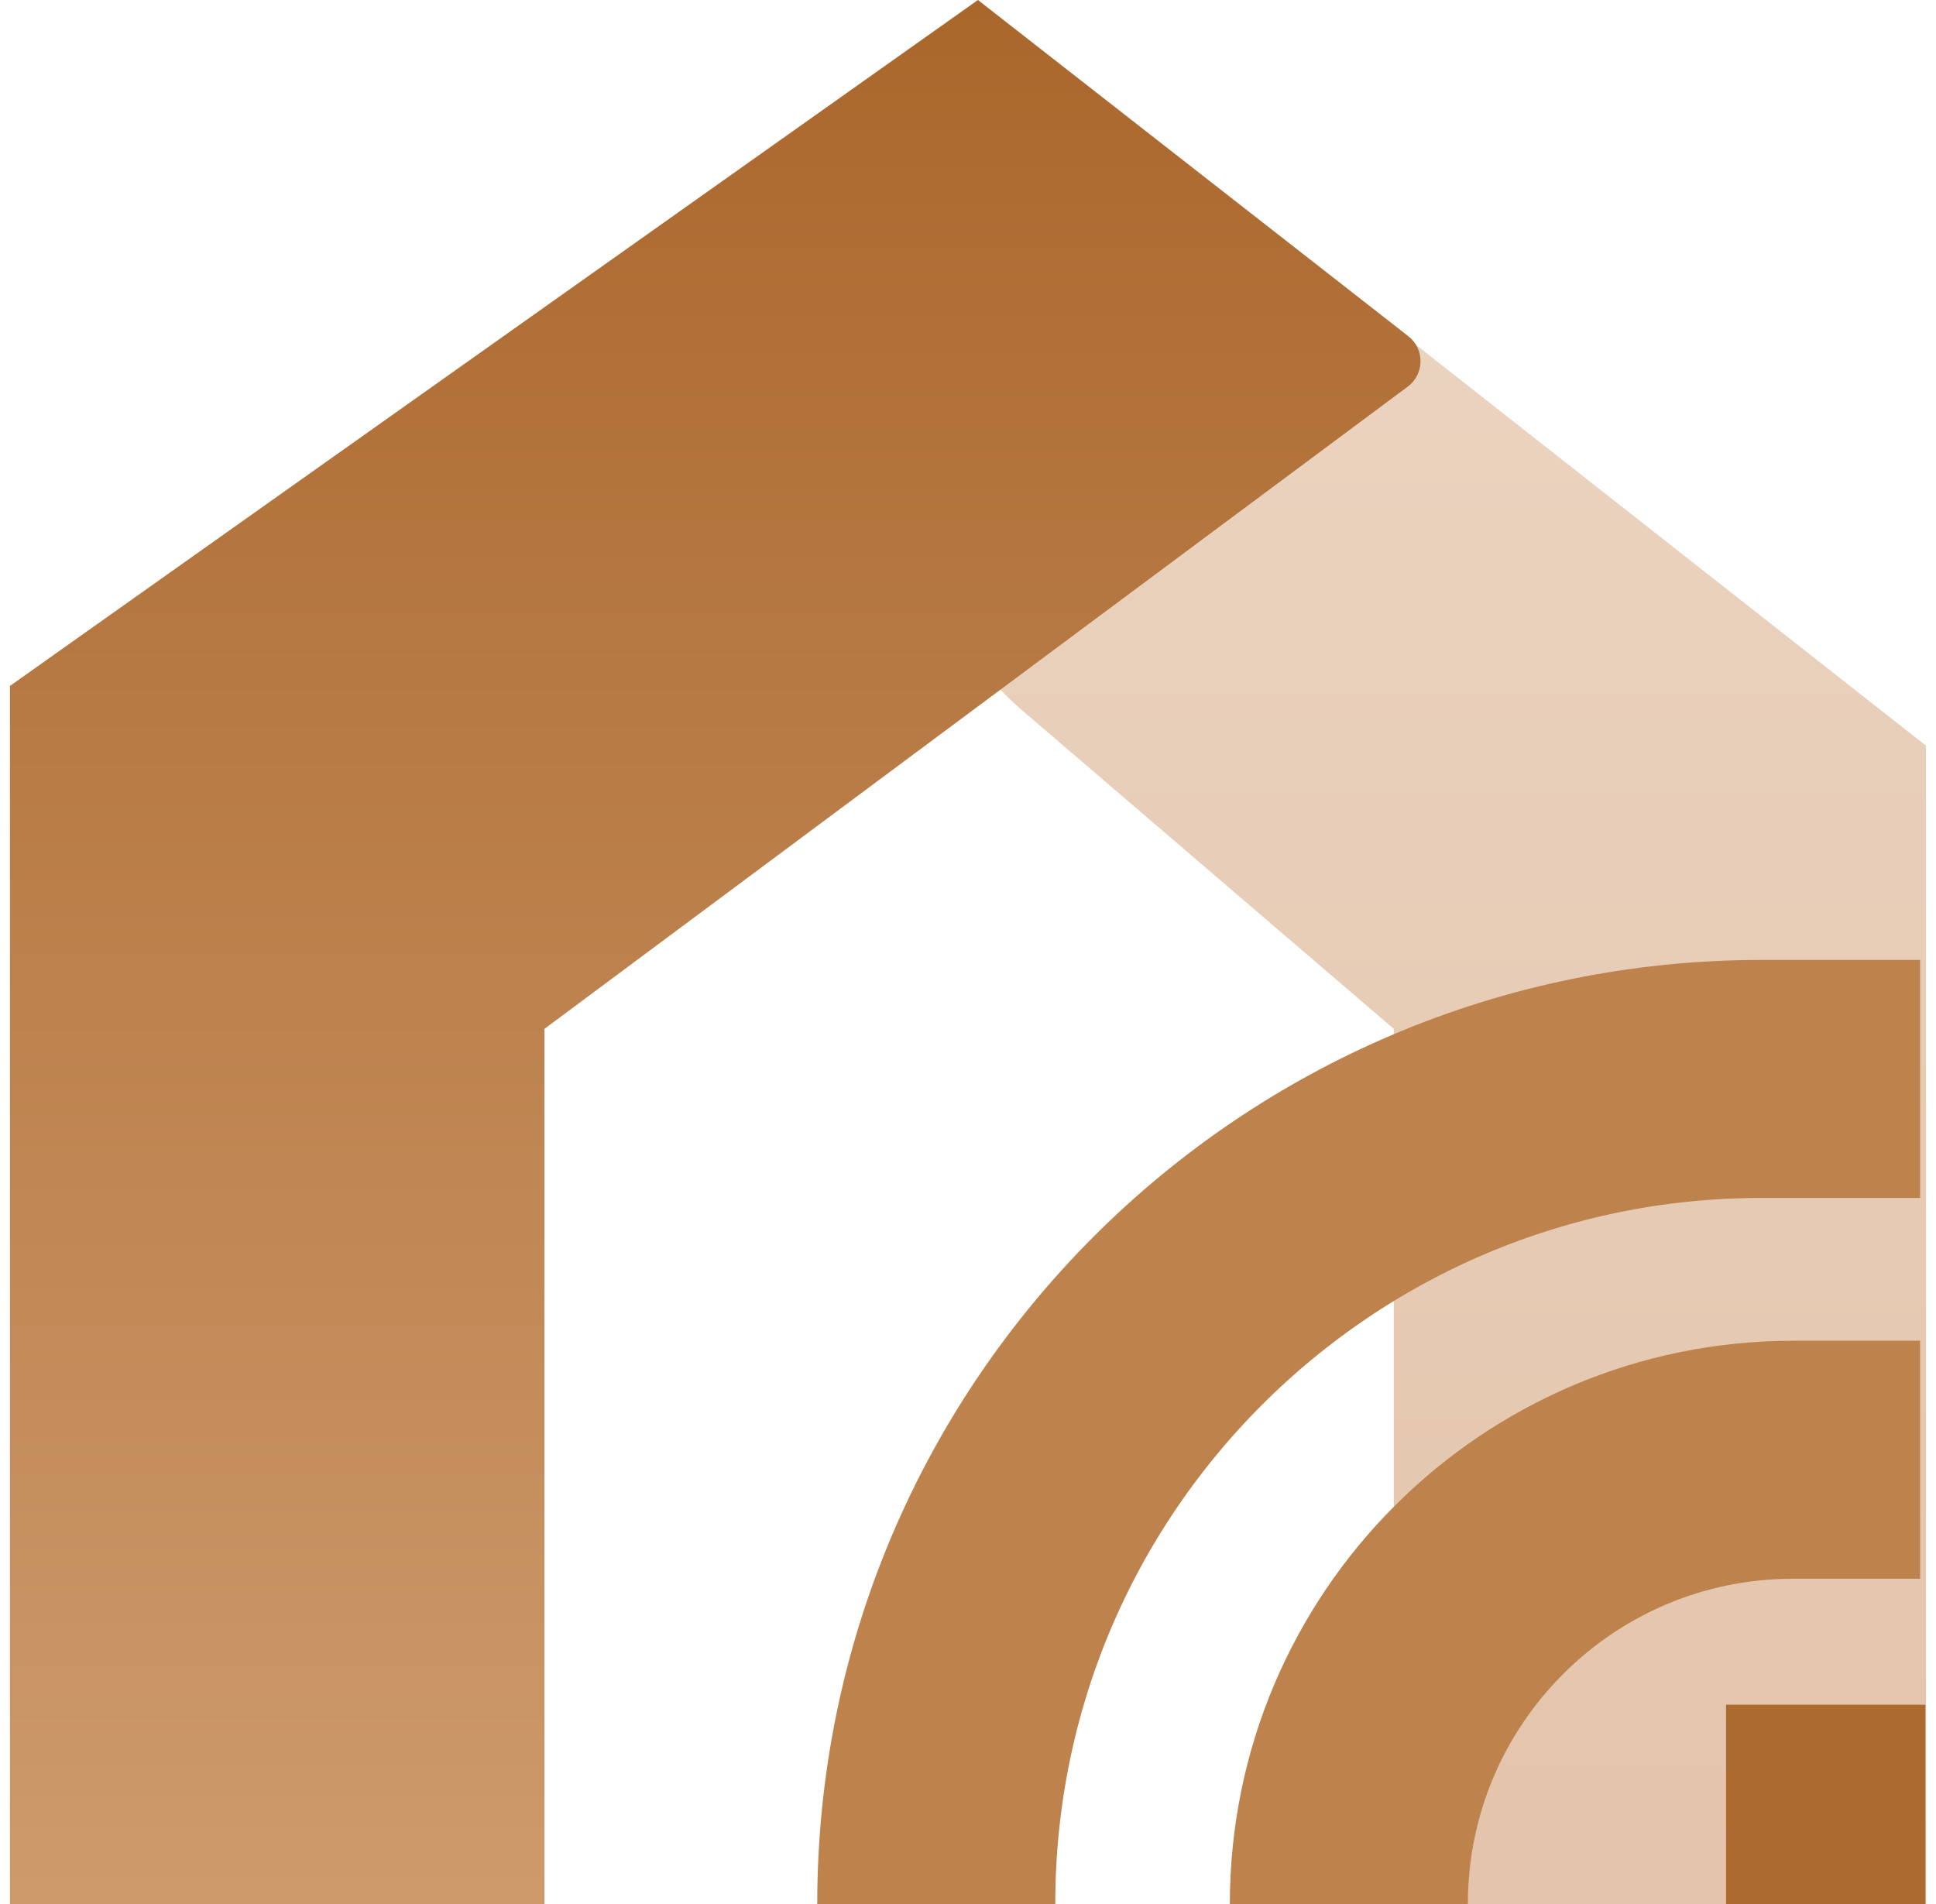
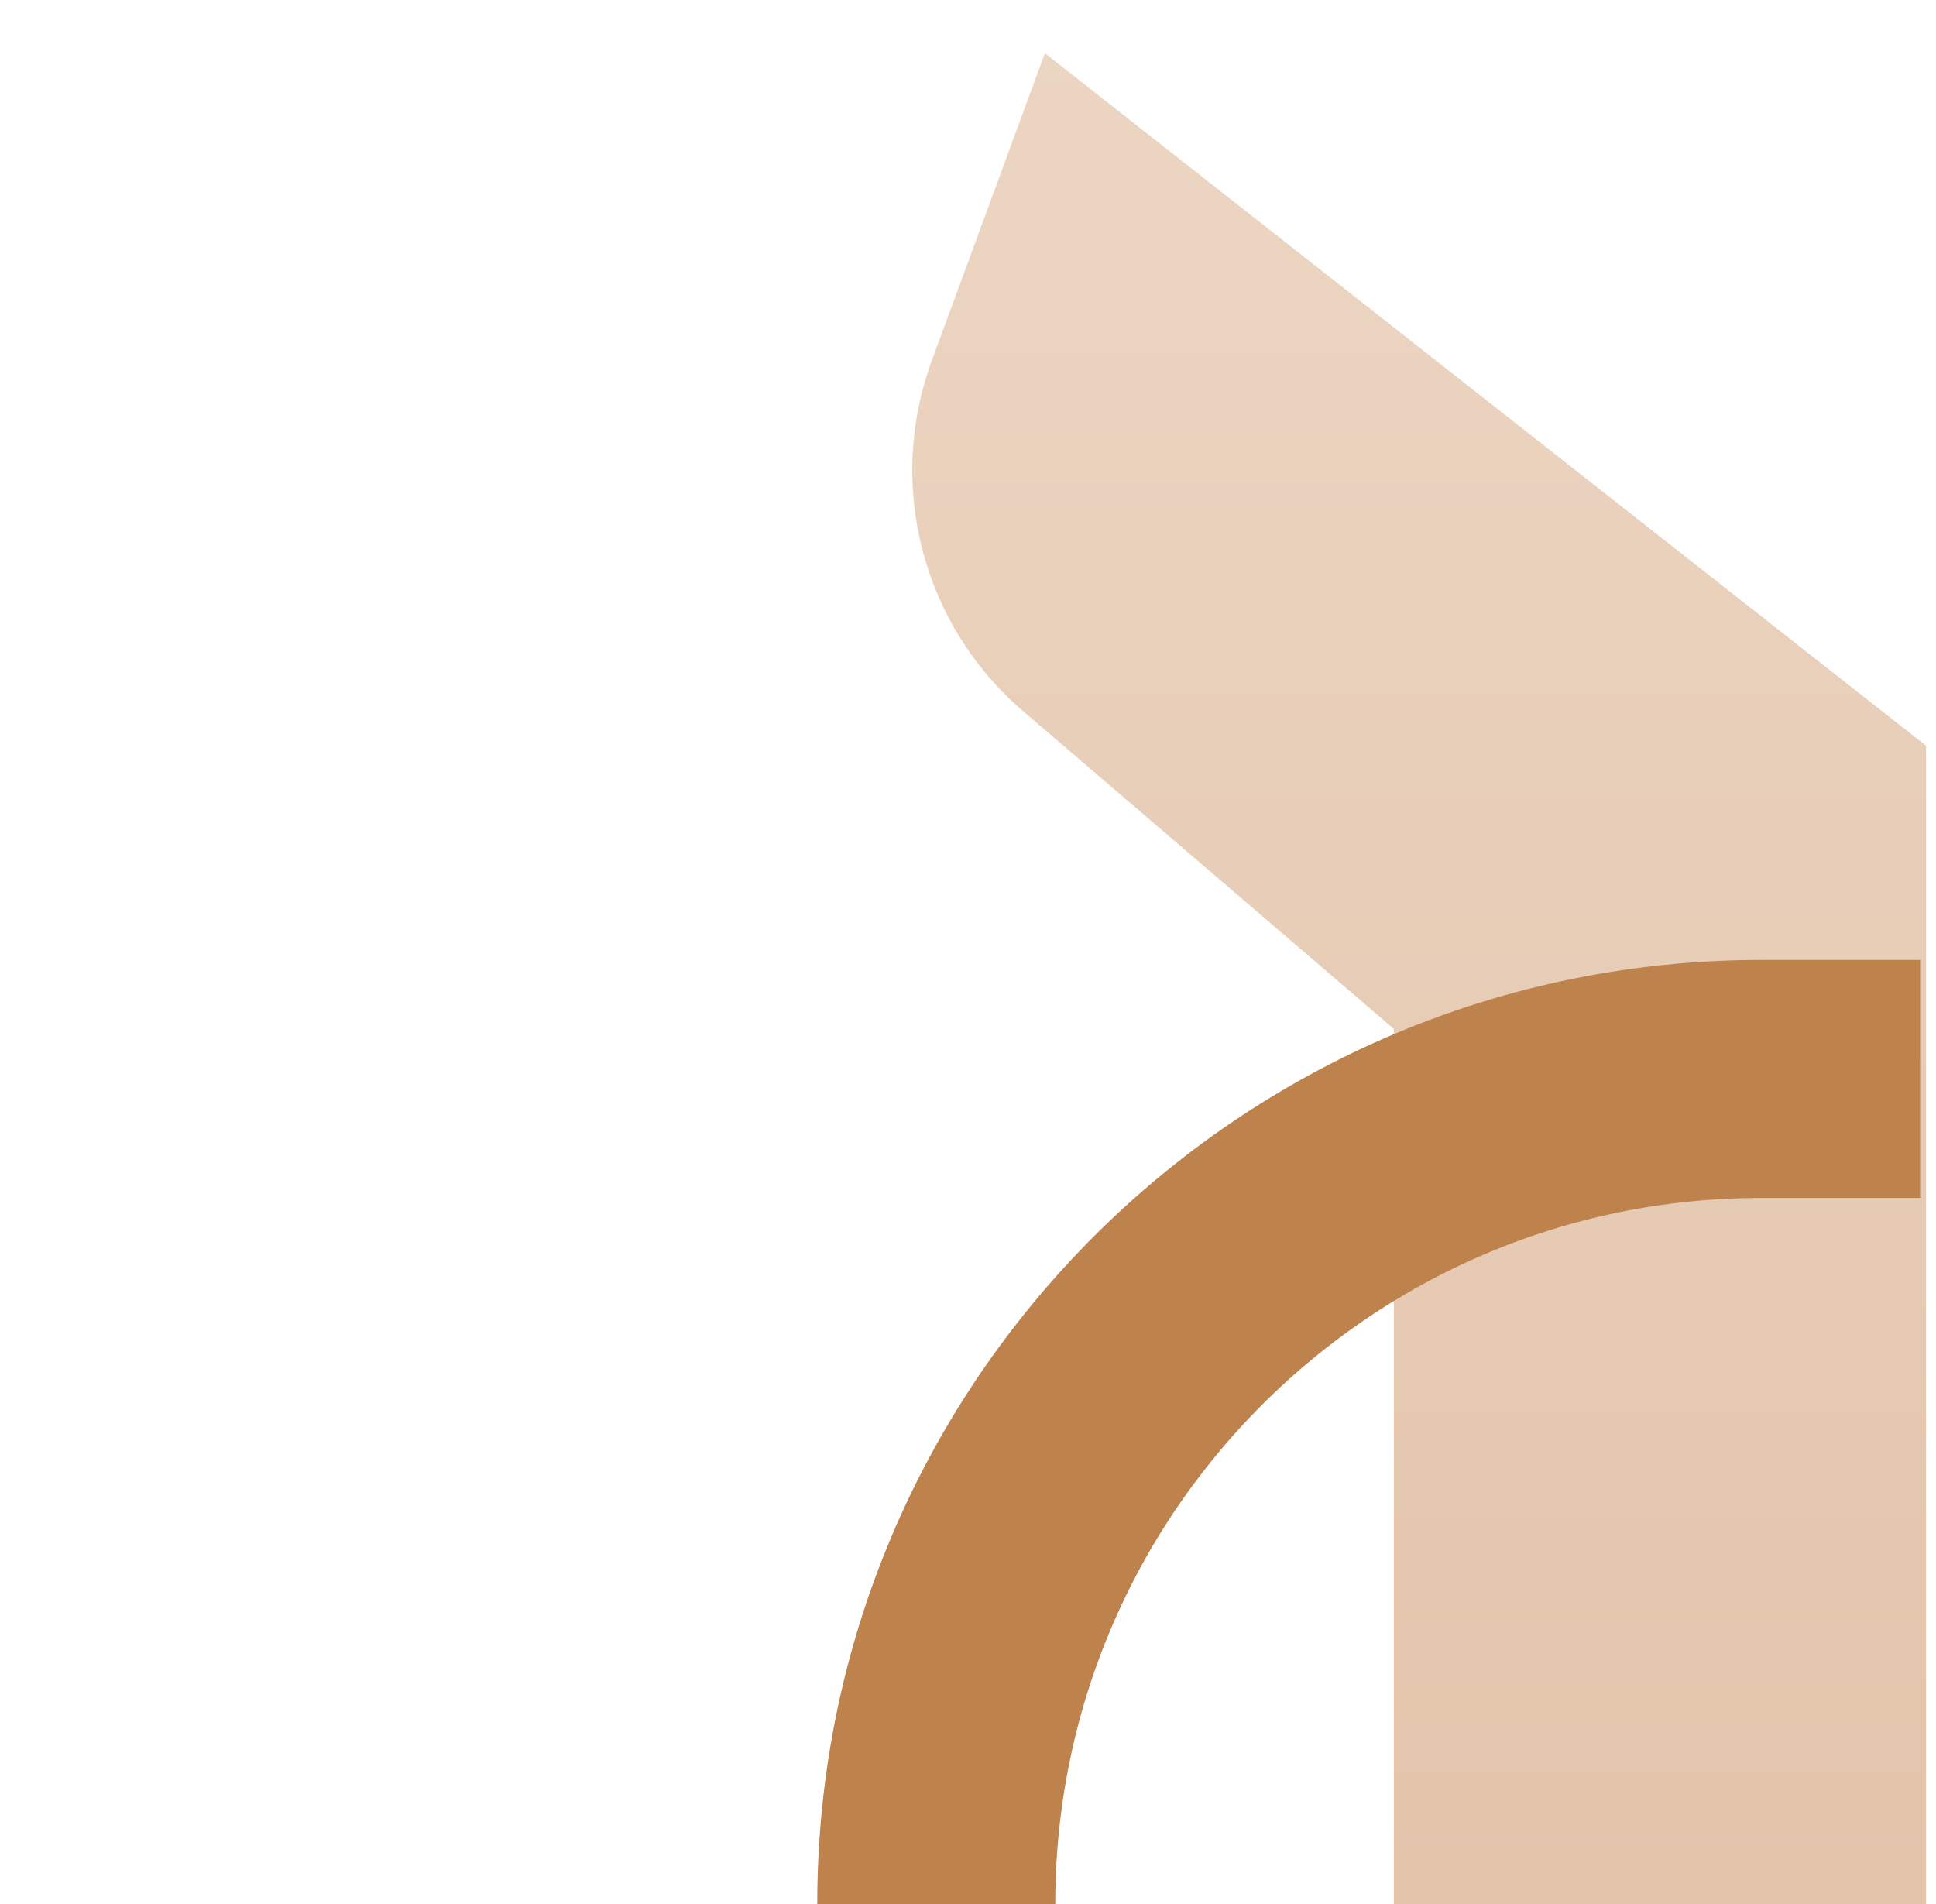
<svg xmlns="http://www.w3.org/2000/svg" width="122" height="120" viewBox="0 0 122 120" fill="none">
  <path opacity="0.43" d="M58.718 22.732L65.845 3.354L121.373 47V120H87.833V64.845L64.472 44.821C58.128 39.383 55.833 30.575 58.718 22.732Z" fill="url(#paint0_linear_1963_19355)" />
-   <path d="M85 120V120C85 104.536 97.536 92 113 92H121" stroke="#BE824D" stroke-width="15" />
  <path d="M59 120V120C59 91.281 82.281 68 111 68H121" stroke="#BE824D" stroke-width="15" stroke-linejoin="round" />
-   <rect x="108.77" y="107.438" width="12.56" height="12.562" fill="#AC6A30" />
-   <path d="M88.747 21.189L61.626 0L0.628 43.23V120H34.308V64.845L88.71 24.369C89.769 23.581 89.788 22.002 88.747 21.189Z" fill="url(#paint1_linear_1963_19355)" />
  <defs>
    <linearGradient id="paint0_linear_1963_19355" x1="81.125" y1="2.981" x2="81.125" y2="120" gradientUnits="userSpaceOnUse">
      <stop stop-color="#D2A073" />
      <stop offset="1" stop-color="#C0763C" />
    </linearGradient>
    <linearGradient id="paint1_linear_1963_19355" x1="45.721" y1="0" x2="45.721" y2="120" gradientUnits="userSpaceOnUse">
      <stop stop-color="#AA672C" />
      <stop offset="1" stop-color="#CE9A6C" />
    </linearGradient>
  </defs>
</svg>